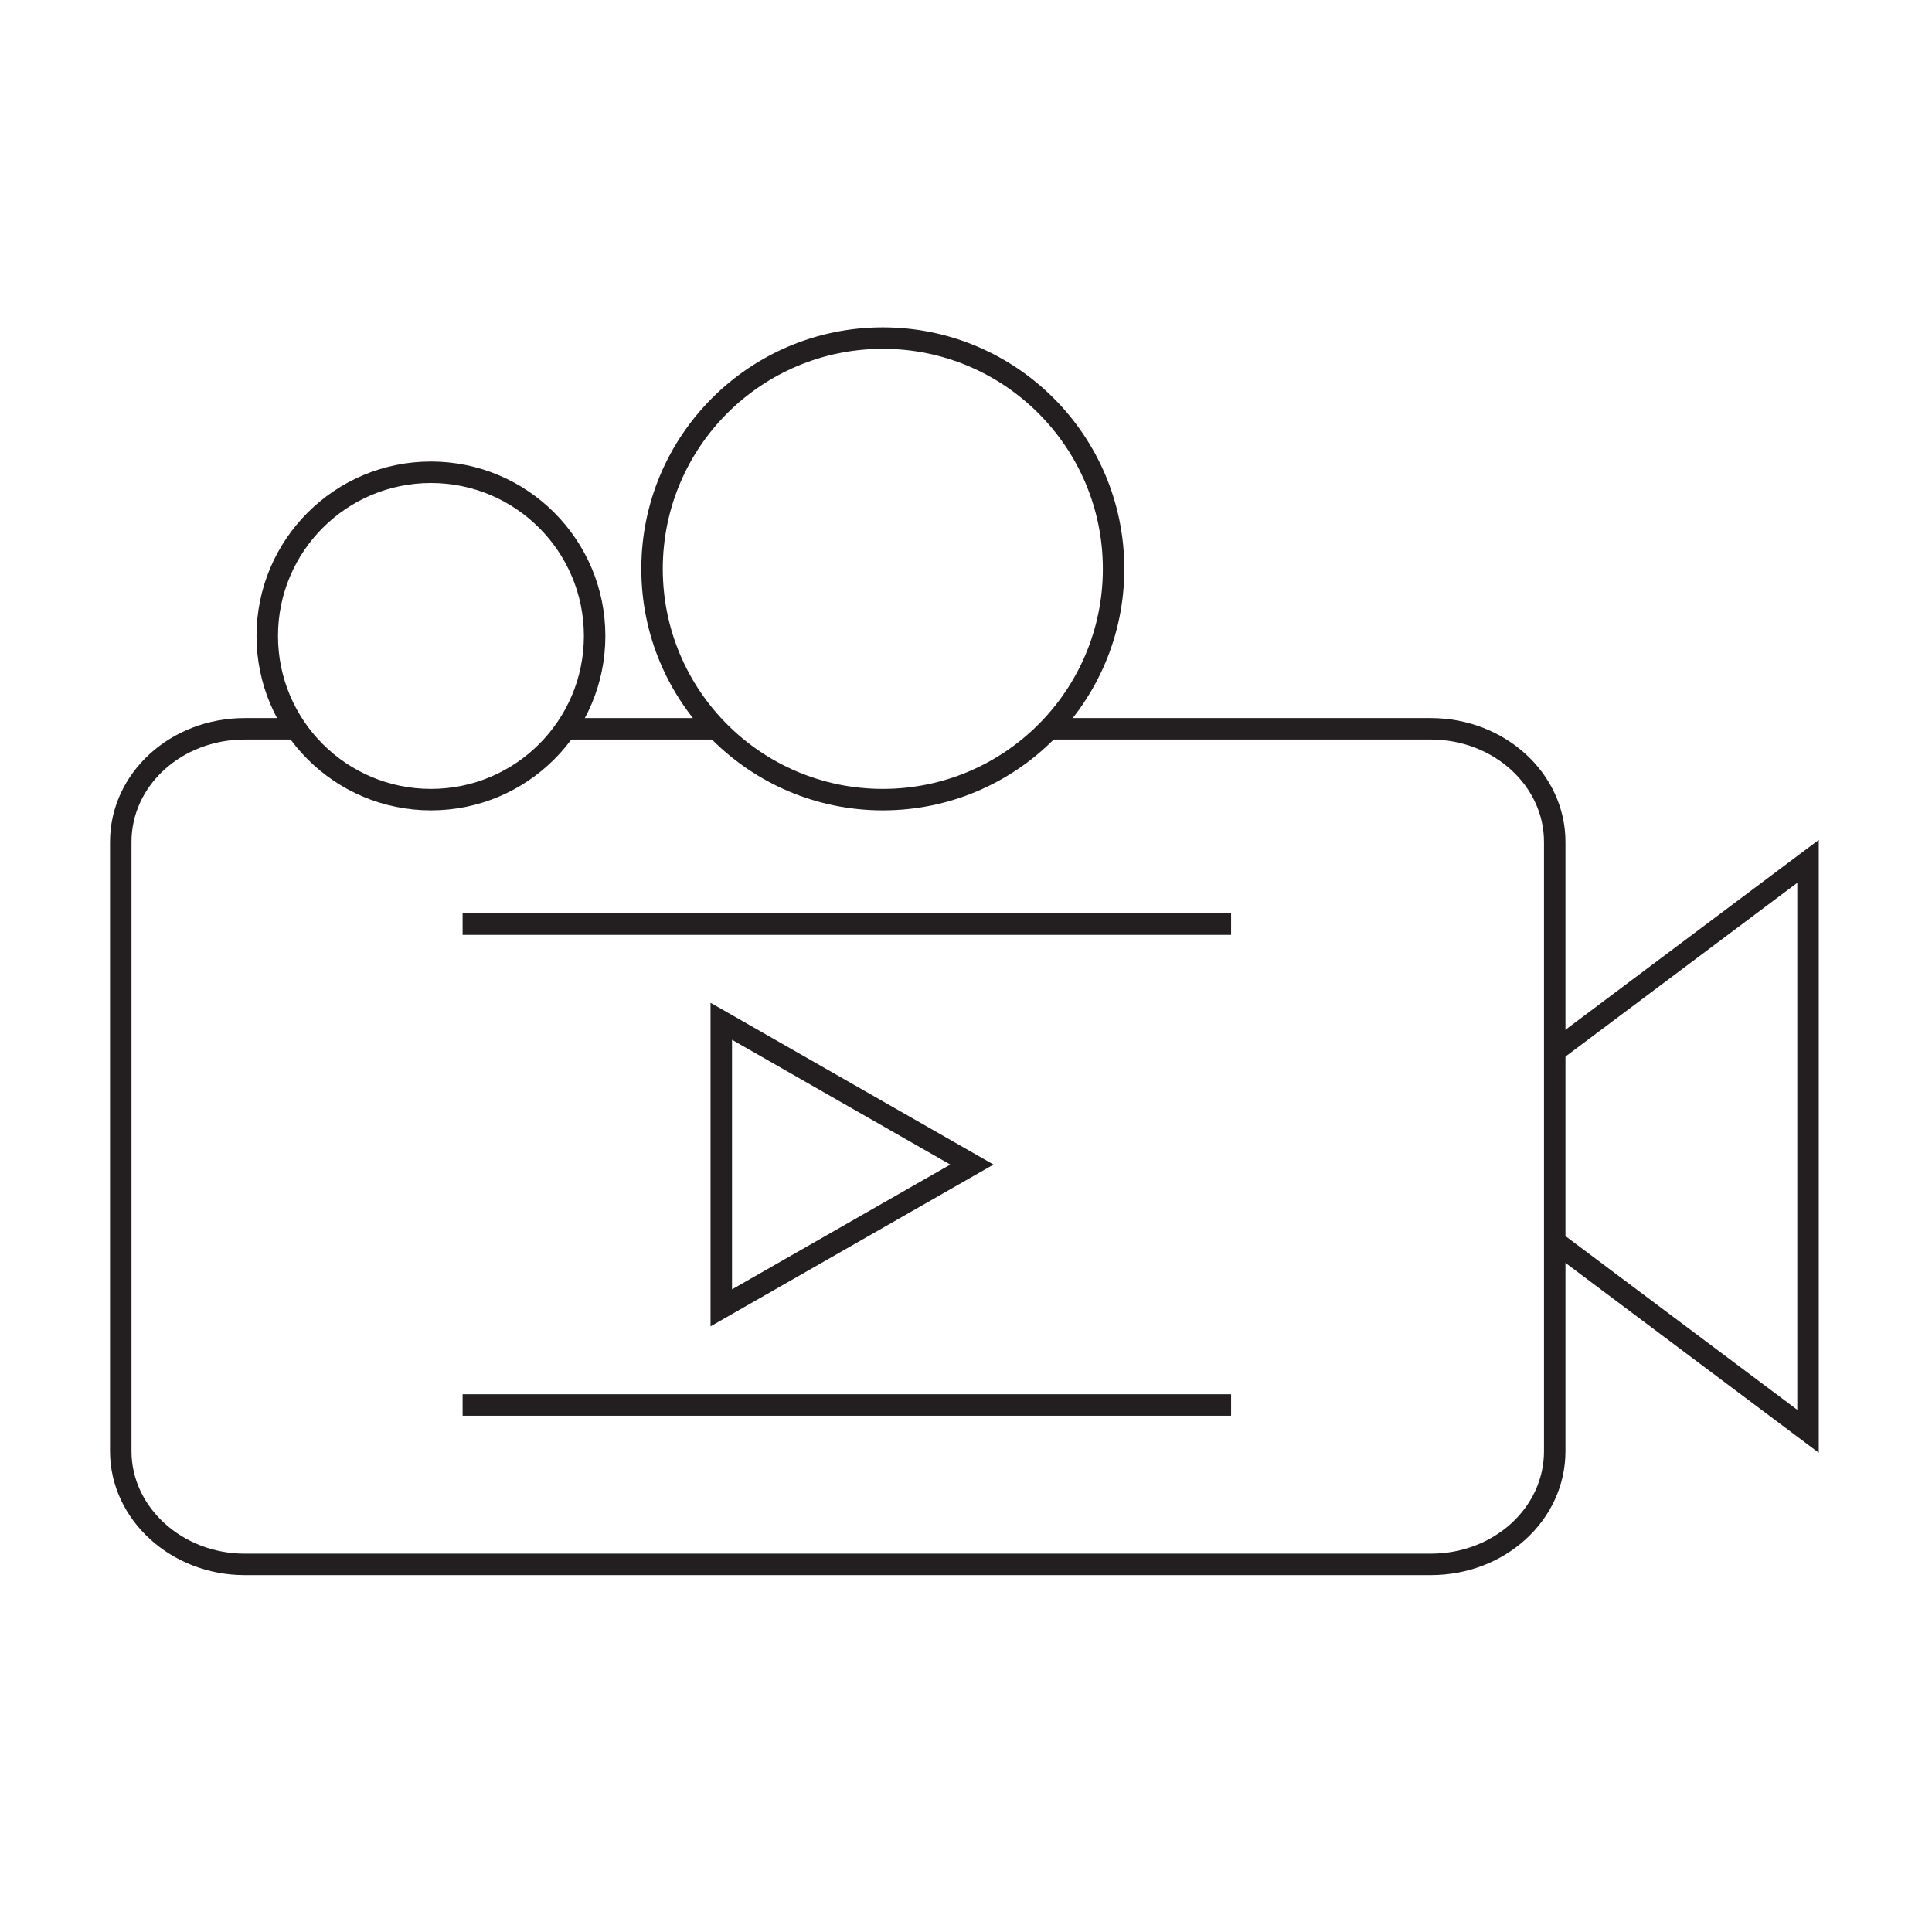
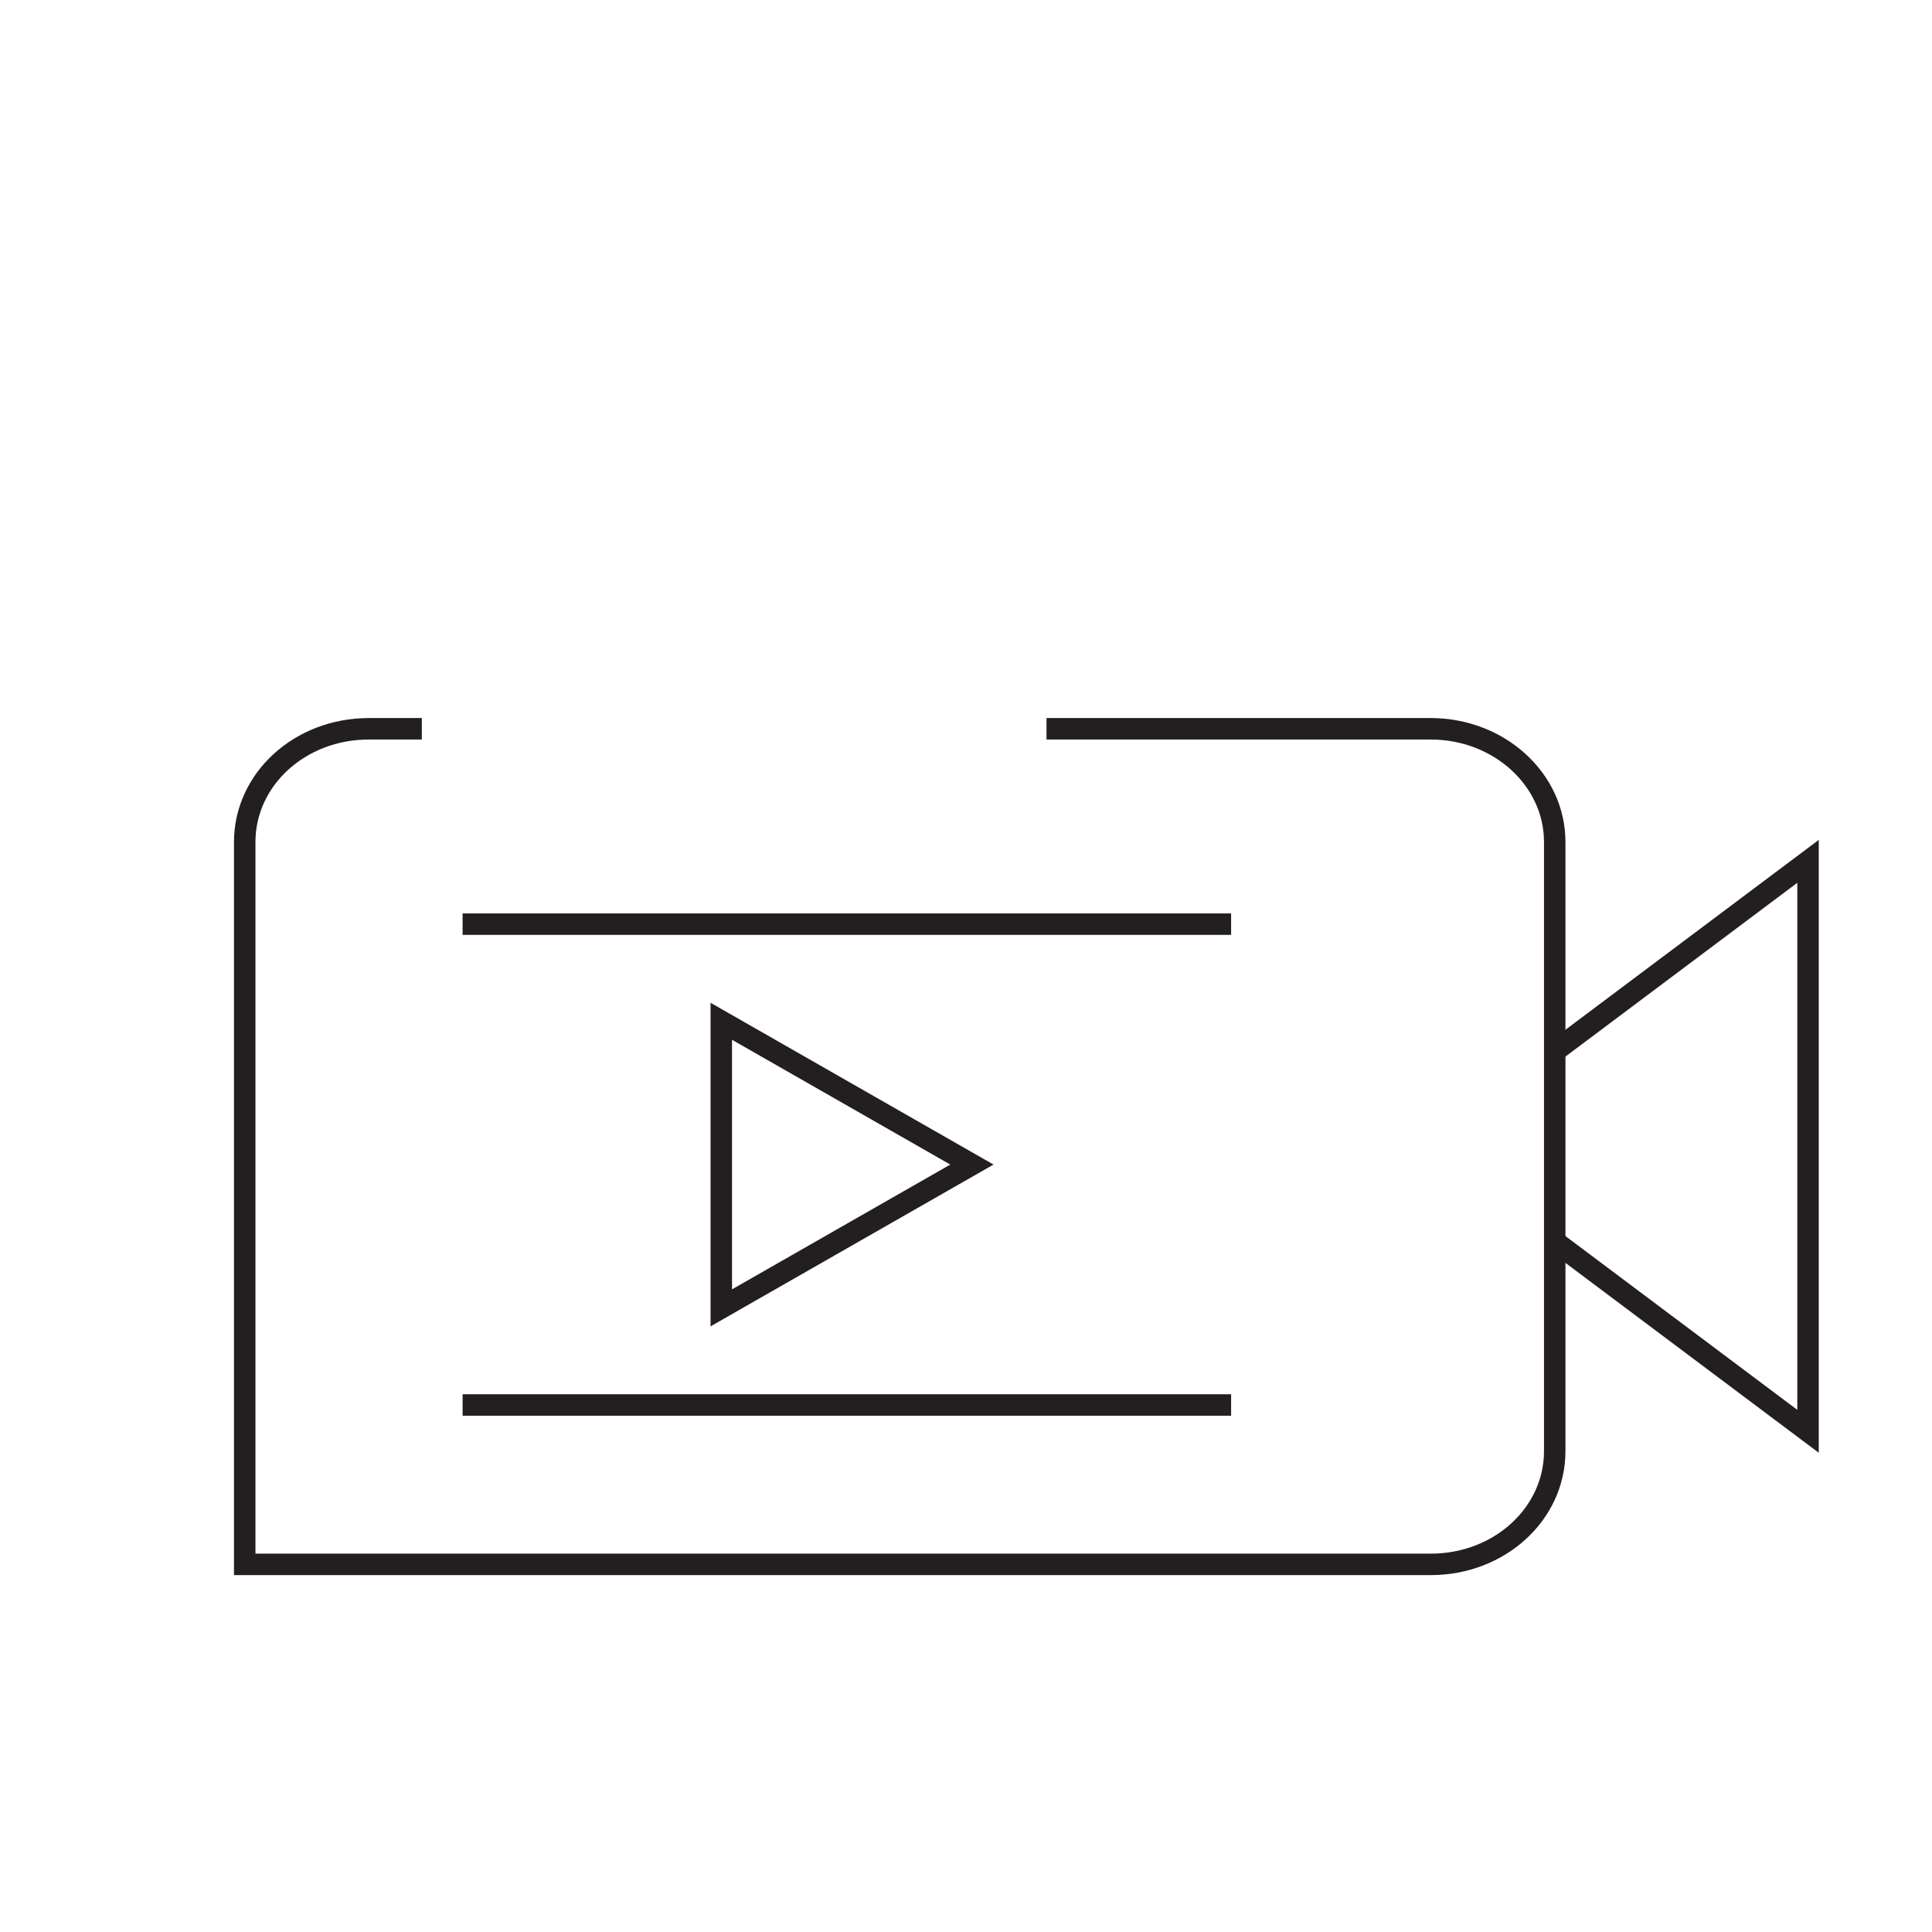
<svg xmlns="http://www.w3.org/2000/svg" version="1.1" id="Layer_1" x="0px" y="0px" viewBox="0 0 360 360" style="enable-background:new 0 0 360 360;" xml:space="preserve">
  <style type="text/css">
	.st0{fill:none;stroke:#231F20;stroke-width:4;stroke-miterlimit:10;}
</style>
  <title>video-storytelling</title>
-   <path class="st0" d="M195,135.8h71.6c12.7,0,23.1,9.4,23.1,21.1v113.5c0,11.7-10.3,21.1-23.1,21.1h-221c-12.7,0-23.1-9.5-23.1-21.1  V156.9c0-11.7,10.3-21.1,23.1-21.1h9.9" />
-   <line class="st0" x1="105.7" y1="135.8" x2="133.7" y2="135.8" />
+   <path class="st0" d="M195,135.8h71.6c12.7,0,23.1,9.4,23.1,21.1v113.5c0,11.7-10.3,21.1-23.1,21.1h-221V156.9c0-11.7,10.3-21.1,23.1-21.1h9.9" />
  <polyline class="st0" points="289.8,195.8 336.9,160.5 336.9,266.7 289.8,231.4 " />
  <polygon class="st0" points="134.4,190.3 181.1,217 134.4,243.7 " />
  <line class="st0" x1="86.2" y1="261.8" x2="229.4" y2="261.8" />
  <line class="st0" x1="86.2" y1="172.2" x2="229.4" y2="172.2" />
-   <circle class="st0" cx="80.3" cy="118.5" r="30.5" />
-   <circle class="st0" cx="164.5" cy="106" r="43" />
</svg>